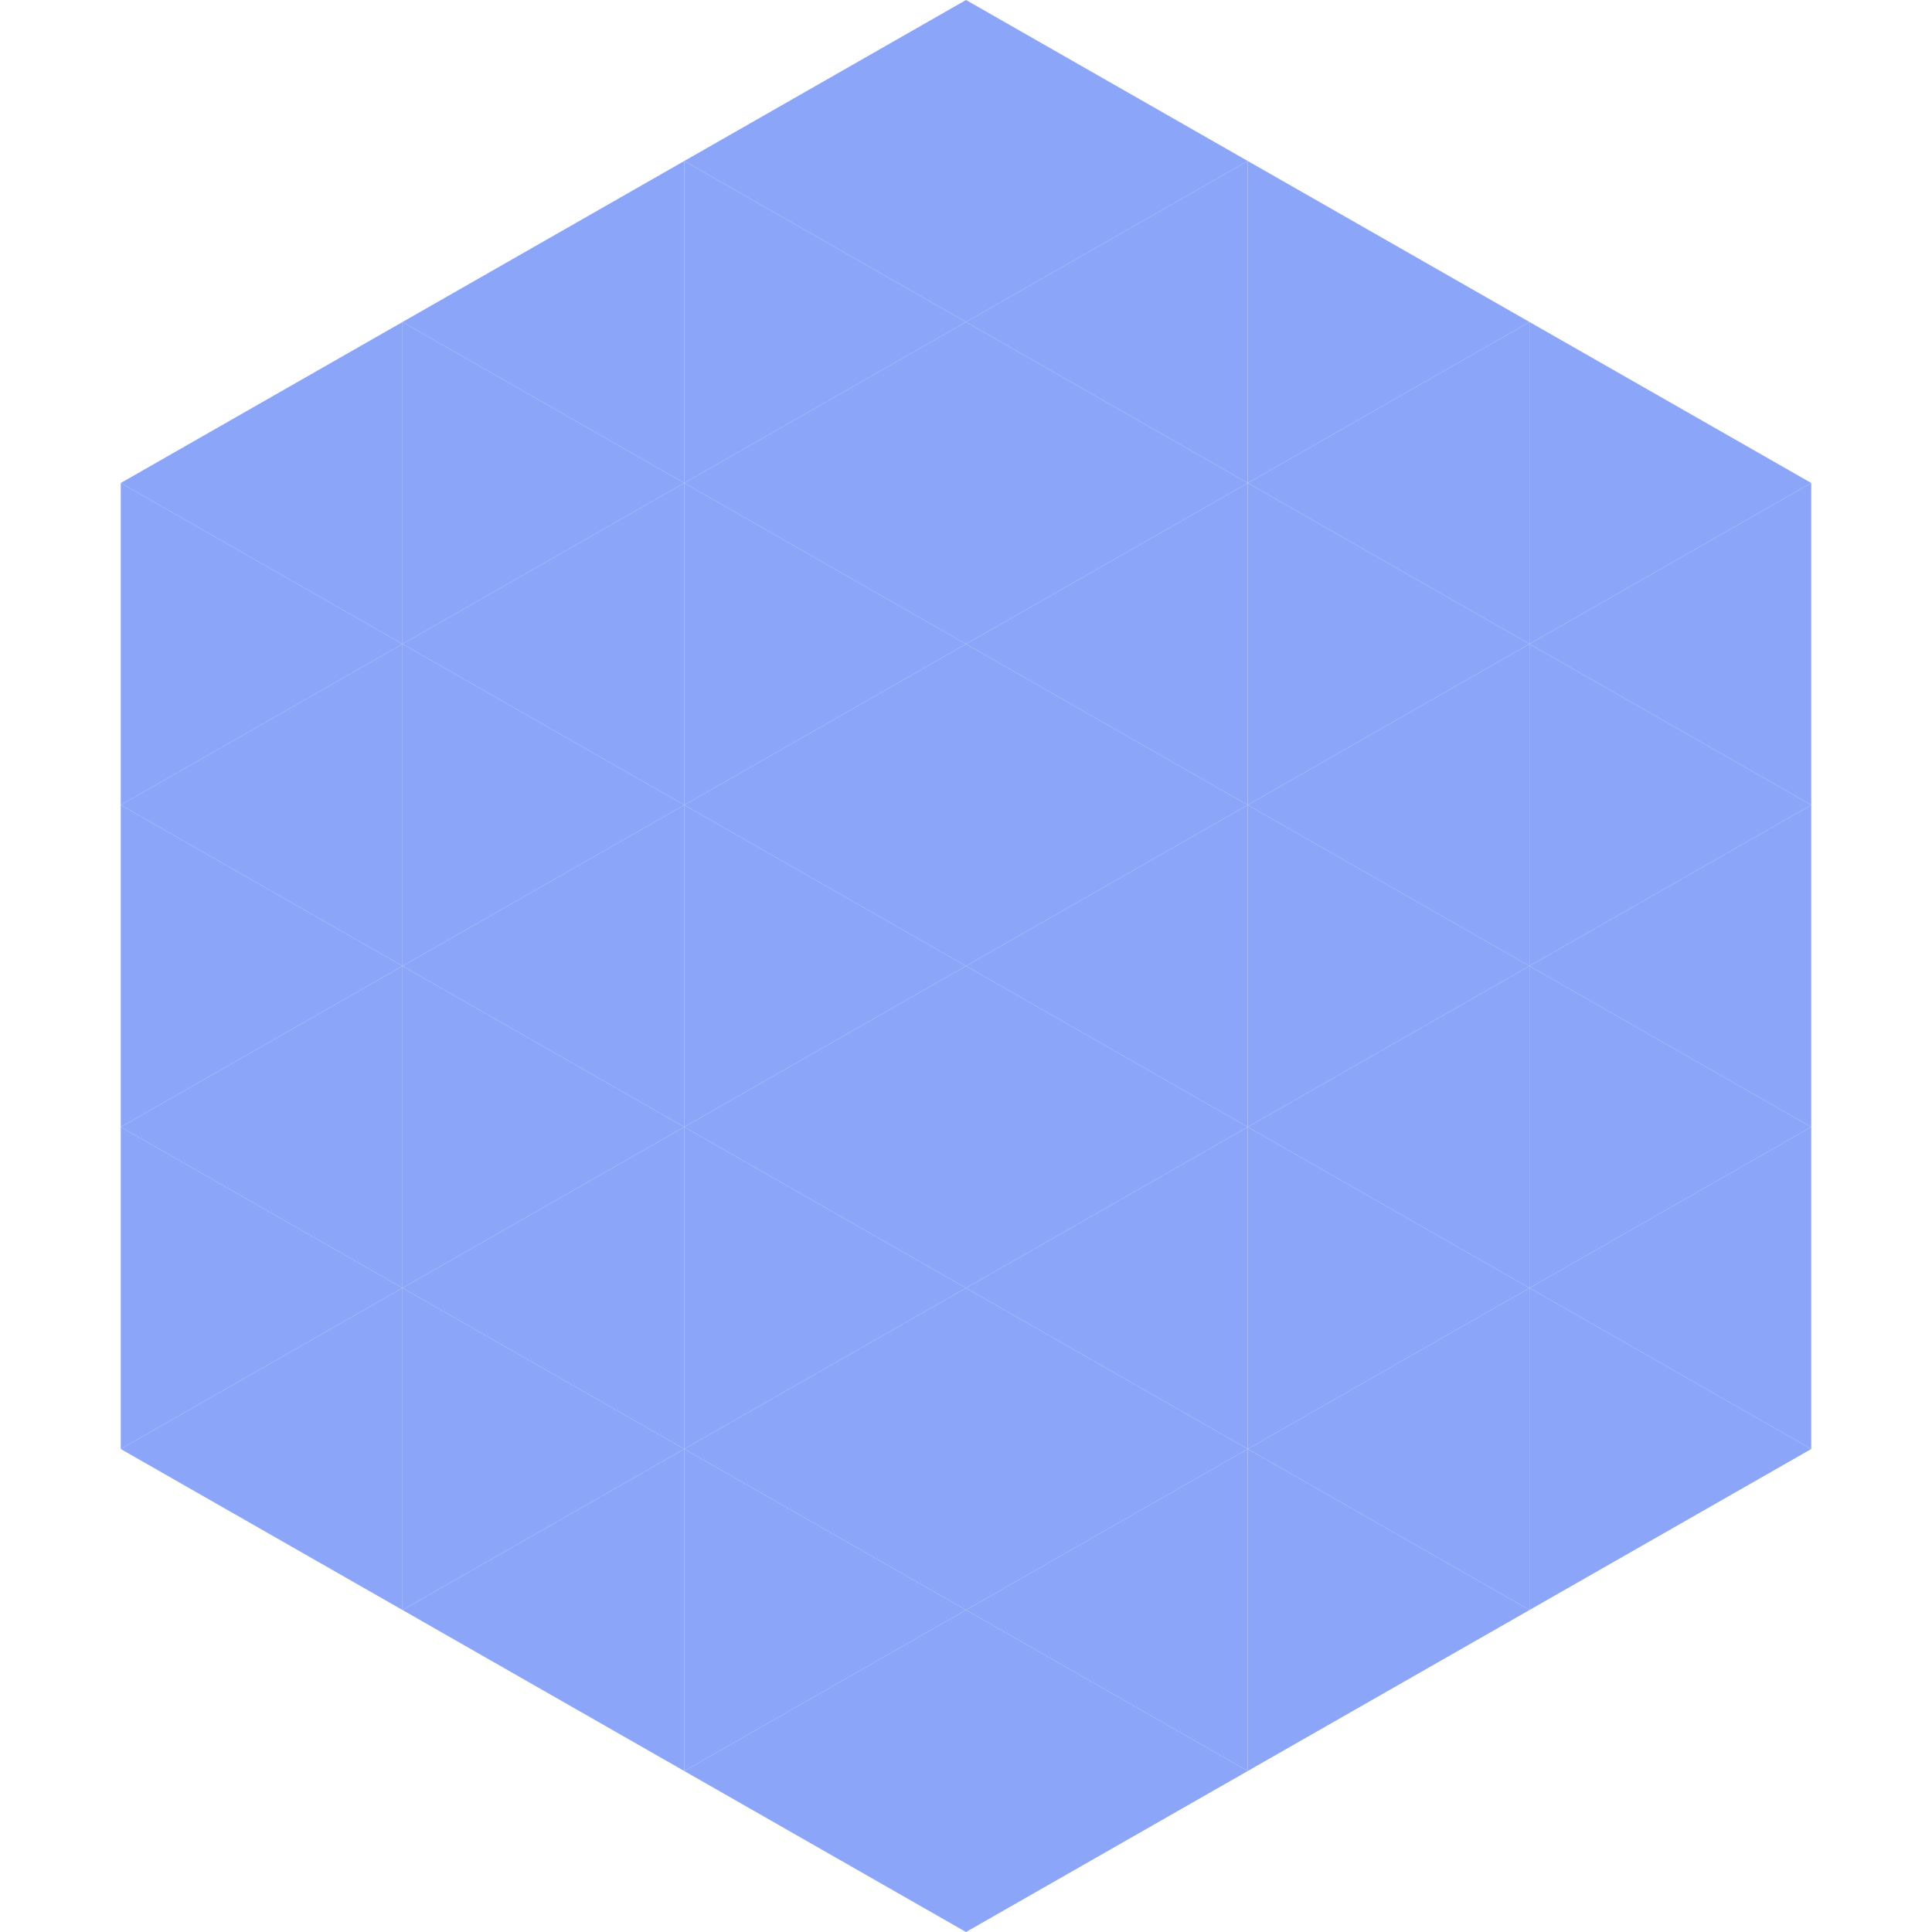
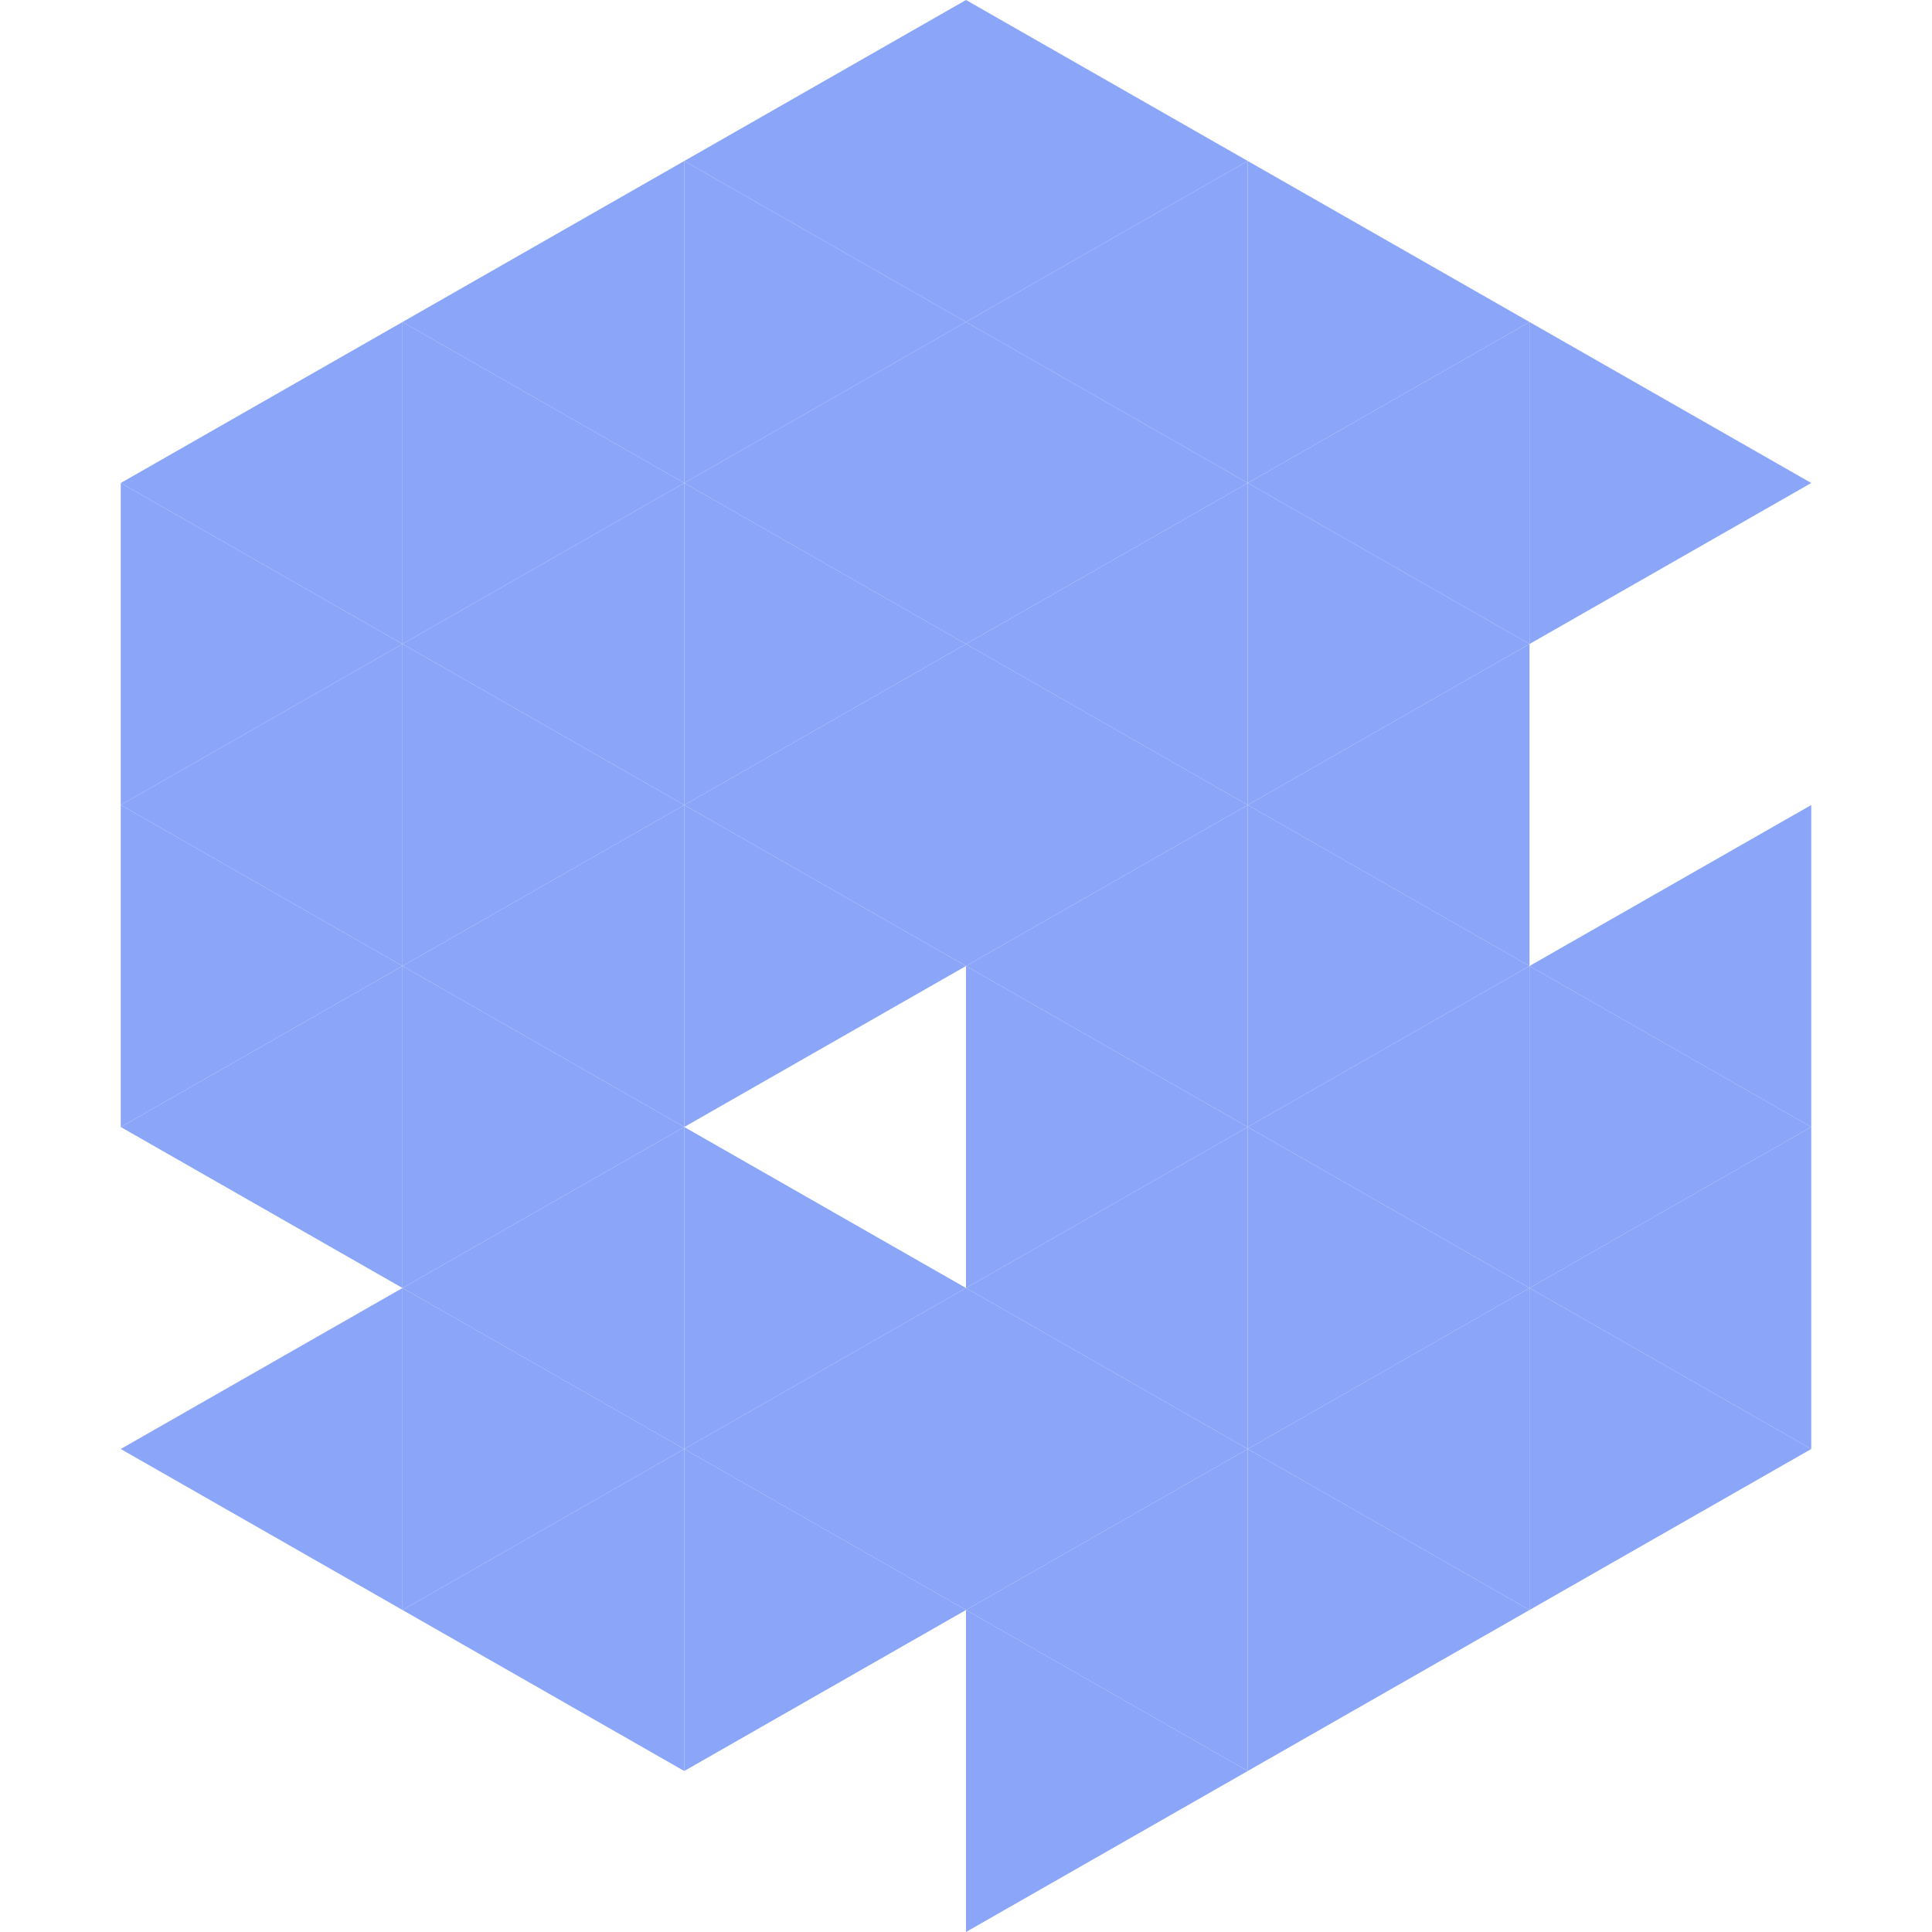
<svg xmlns="http://www.w3.org/2000/svg" width="240" height="240">
  <polygon points="50,40 15,60 50,80" style="fill:rgb(139,165,248)" />
  <polygon points="190,40 225,60 190,80" style="fill:rgb(139,165,248)" />
  <polygon points="15,60 50,80 15,100" style="fill:rgb(139,165,248)" />
-   <polygon points="225,60 190,80 225,100" style="fill:rgb(139,165,248)" />
  <polygon points="50,80 15,100 50,120" style="fill:rgb(139,165,248)" />
-   <polygon points="190,80 225,100 190,120" style="fill:rgb(139,165,248)" />
  <polygon points="15,100 50,120 15,140" style="fill:rgb(139,165,248)" />
  <polygon points="225,100 190,120 225,140" style="fill:rgb(139,165,248)" />
  <polygon points="50,120 15,140 50,160" style="fill:rgb(139,165,248)" />
  <polygon points="190,120 225,140 190,160" style="fill:rgb(139,165,248)" />
-   <polygon points="15,140 50,160 15,180" style="fill:rgb(139,165,248)" />
  <polygon points="225,140 190,160 225,180" style="fill:rgb(139,165,248)" />
  <polygon points="50,160 15,180 50,200" style="fill:rgb(139,165,248)" />
  <polygon points="190,160 225,180 190,200" style="fill:rgb(139,165,248)" />
  <polygon points="15,180 50,200 15,220" style="fill:rgb(255,255,255); fill-opacity:0" />
  <polygon points="225,180 190,200 225,220" style="fill:rgb(255,255,255); fill-opacity:0" />
  <polygon points="50,0 85,20 50,40" style="fill:rgb(255,255,255); fill-opacity:0" />
  <polygon points="190,0 155,20 190,40" style="fill:rgb(255,255,255); fill-opacity:0" />
  <polygon points="85,20 50,40 85,60" style="fill:rgb(139,165,248)" />
  <polygon points="155,20 190,40 155,60" style="fill:rgb(139,165,248)" />
  <polygon points="50,40 85,60 50,80" style="fill:rgb(139,165,248)" />
  <polygon points="190,40 155,60 190,80" style="fill:rgb(139,165,248)" />
  <polygon points="85,60 50,80 85,100" style="fill:rgb(139,165,248)" />
  <polygon points="155,60 190,80 155,100" style="fill:rgb(139,165,248)" />
  <polygon points="50,80 85,100 50,120" style="fill:rgb(139,165,248)" />
  <polygon points="190,80 155,100 190,120" style="fill:rgb(139,165,248)" />
  <polygon points="85,100 50,120 85,140" style="fill:rgb(139,165,248)" />
  <polygon points="155,100 190,120 155,140" style="fill:rgb(139,165,248)" />
  <polygon points="50,120 85,140 50,160" style="fill:rgb(139,165,248)" />
  <polygon points="190,120 155,140 190,160" style="fill:rgb(139,165,248)" />
  <polygon points="85,140 50,160 85,180" style="fill:rgb(139,165,248)" />
  <polygon points="155,140 190,160 155,180" style="fill:rgb(139,165,248)" />
  <polygon points="50,160 85,180 50,200" style="fill:rgb(139,165,248)" />
  <polygon points="190,160 155,180 190,200" style="fill:rgb(139,165,248)" />
  <polygon points="85,180 50,200 85,220" style="fill:rgb(139,165,248)" />
  <polygon points="155,180 190,200 155,220" style="fill:rgb(139,165,248)" />
  <polygon points="120,0 85,20 120,40" style="fill:rgb(139,165,248)" />
  <polygon points="120,0 155,20 120,40" style="fill:rgb(139,165,248)" />
  <polygon points="85,20 120,40 85,60" style="fill:rgb(139,165,248)" />
  <polygon points="155,20 120,40 155,60" style="fill:rgb(139,165,248)" />
  <polygon points="120,40 85,60 120,80" style="fill:rgb(139,165,248)" />
  <polygon points="120,40 155,60 120,80" style="fill:rgb(139,165,248)" />
  <polygon points="85,60 120,80 85,100" style="fill:rgb(139,165,248)" />
  <polygon points="155,60 120,80 155,100" style="fill:rgb(139,165,248)" />
  <polygon points="120,80 85,100 120,120" style="fill:rgb(139,165,248)" />
  <polygon points="120,80 155,100 120,120" style="fill:rgb(139,165,248)" />
  <polygon points="85,100 120,120 85,140" style="fill:rgb(139,165,248)" />
  <polygon points="155,100 120,120 155,140" style="fill:rgb(139,165,248)" />
-   <polygon points="120,120 85,140 120,160" style="fill:rgb(139,165,248)" />
  <polygon points="120,120 155,140 120,160" style="fill:rgb(139,165,248)" />
  <polygon points="85,140 120,160 85,180" style="fill:rgb(139,165,248)" />
  <polygon points="155,140 120,160 155,180" style="fill:rgb(139,165,248)" />
  <polygon points="120,160 85,180 120,200" style="fill:rgb(139,165,248)" />
  <polygon points="120,160 155,180 120,200" style="fill:rgb(139,165,248)" />
  <polygon points="85,180 120,200 85,220" style="fill:rgb(139,165,248)" />
  <polygon points="155,180 120,200 155,220" style="fill:rgb(139,165,248)" />
-   <polygon points="120,200 85,220 120,240" style="fill:rgb(139,165,248)" />
  <polygon points="120,200 155,220 120,240" style="fill:rgb(139,165,248)" />
  <polygon points="85,220 120,240 85,260" style="fill:rgb(255,255,255); fill-opacity:0" />
  <polygon points="155,220 120,240 155,260" style="fill:rgb(255,255,255); fill-opacity:0" />
</svg>